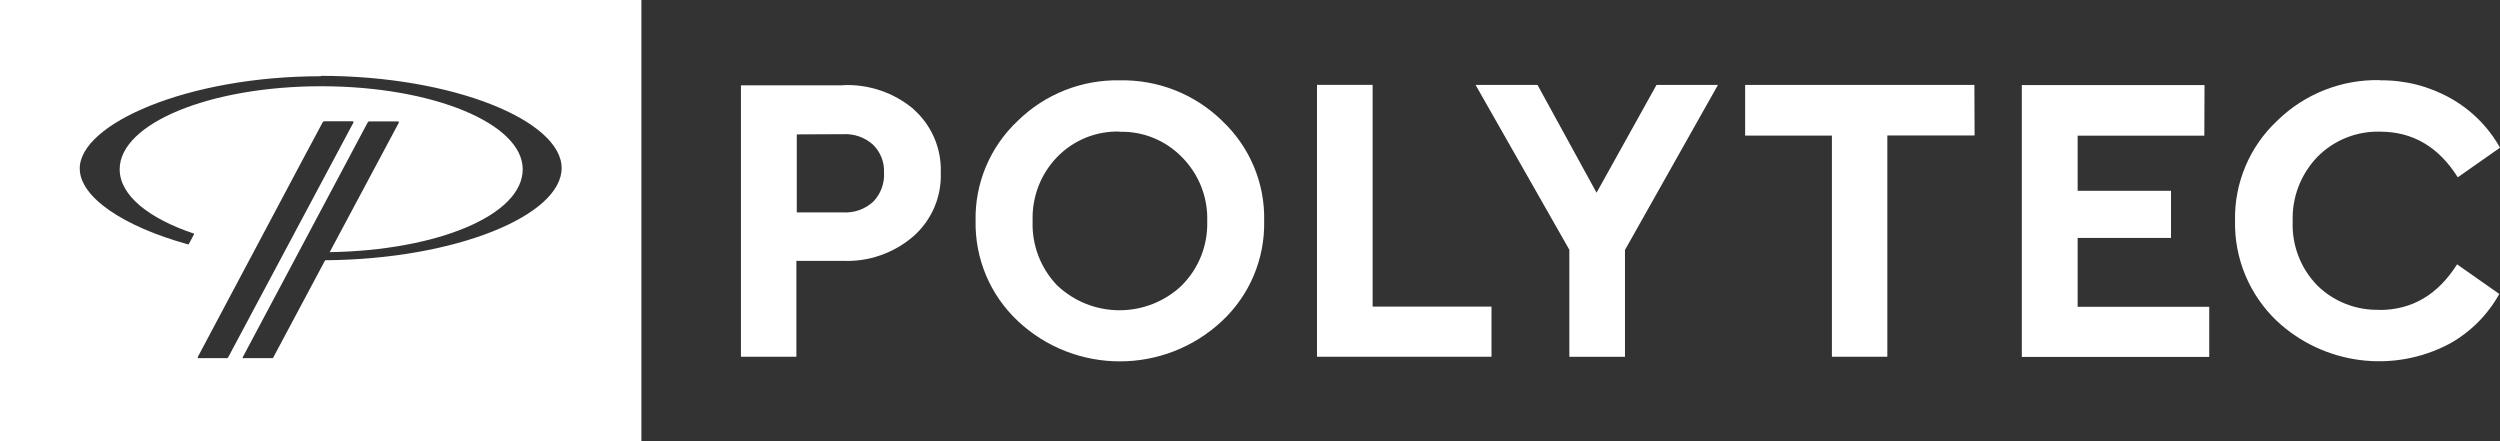
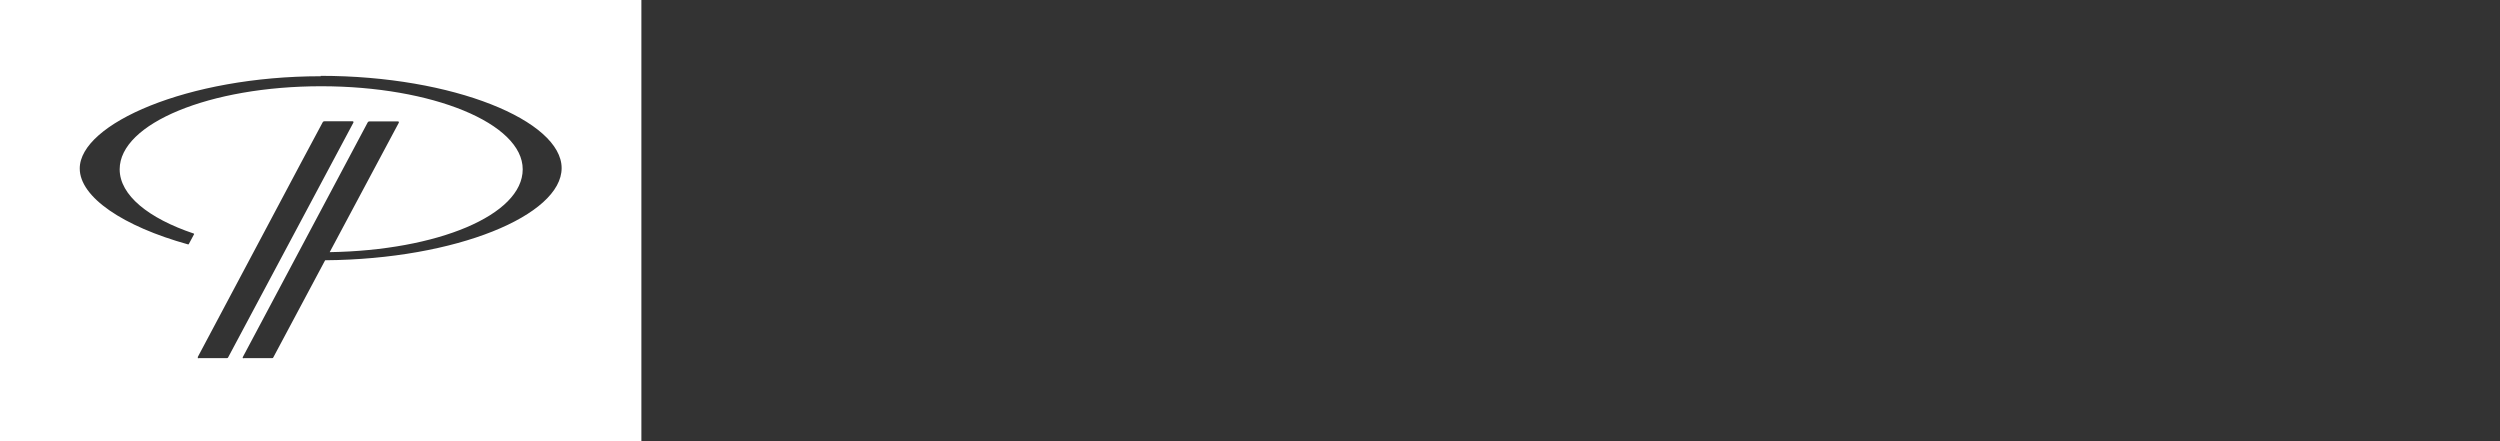
<svg xmlns="http://www.w3.org/2000/svg" id="Layer_1" viewBox="0 0 249.85 44.09">
  <rect x="0" y="0" width="249.85" height="44.09" fill="#333333" stroke="none" />
  <defs>
    <style>.cls-1{fill:#fff;stroke-width:0px;}</style>
  </defs>
  <g id="Ebene_1">
-     <path class="cls-1" d="m91.31,10.91c-1.96-1.65-4.48-2.51-7.04-2.4l-.03.02h-10.19v27.12h5.54v-9.58h4.64c2.58.11,5.09-.77,7.04-2.44,1.83-1.61,2.84-3.94,2.75-6.37.09-2.41-.91-4.74-2.72-6.34Zm-4.02,9.23c-.82.76-1.91,1.15-3.02,1.09h-4.64v-7.8l4.64-.02c1.1-.06,2.18.32,2.99,1.06.74.73,1.14,1.75,1.09,2.79.06,1.07-.33,2.11-1.06,2.88Zm34.85-8.07c-2.73-2.66-6.41-4.12-10.23-4.04-3.8-.08-7.47,1.38-10.19,4.04-2.76,2.59-4.3,6.22-4.22,10.01-.07,3.78,1.46,7.41,4.22,10,5.73,5.38,14.67,5.38,20.41,0,2.76-2.58,4.29-6.21,4.21-10,.09-3.78-1.45-7.43-4.21-10.01Zm-4.01,16.44c-3.5,3.33-8.99,3.33-12.49,0-1.65-1.72-2.53-4.04-2.44-6.42-.08-2.39.8-4.7,2.46-6.41,1.64-1.68,3.9-2.6,6.25-2.53v.02c2.33-.06,4.58.86,6.21,2.53,1.69,1.7,2.61,4.02,2.53,6.41.07,2.39-.84,4.71-2.53,6.4Zm19.05,2.13V8.48h-5.56v27.17h17.44v-5.01h-11.88Zm28.37-22.15l-5.99,10.77-5.9-10.77h-6.19l9.37,16.47v10.7h5.56v-10.68l9.29-16.49h-6.12Zm31.76,0h-22.9v5.06h8.67v22.1h5.54V13.54h8.72l-.02-5.06Zm10.33,22.15v-6.86h9.33v-4.71h-9.33v-5.51h12.66l.02-5.06h-18.26v27.17h18.73v-5.01h-13.15Zm30.16.32c-2.31.07-4.56-.81-6.21-2.43-1.66-1.7-2.55-4.01-2.46-6.38-.09-2.4.8-4.73,2.46-6.46,1.65-1.68,3.93-2.6,6.29-2.53,3.25,0,5.84,1.52,7.75,4.56l4.22-2.96c-1.16-2.07-2.87-3.78-4.94-4.94-2.14-1.2-4.55-1.82-7-1.79l-.05-.02c-3.83-.09-7.53,1.37-10.27,4.05-2.76,2.58-4.3,6.21-4.22,10-.08,3.77,1.43,7.4,4.17,10.01,4.68,4.38,11.65,5.29,17.31,2.26,2.07-1.16,3.78-2.88,4.93-4.95l-4.22-2.96c-1.92,3.04-4.51,4.56-7.76,4.56Z" />
    <path class="cls-1" d="m0,0v44.09h64.1V0H0Zm22.71,35.79h-2.83s-.11.04-.11,0v-.12s2.98-5.61,6.03-11.34c3.04-5.73,6.16-11.59,6.44-12.09.03-.07.1-.12.18-.12h2.8c.17,0,.09.15.09.15l-12.49,23.41c-.04.1-.06.1-.12.1Zm9.79-9.79l-5.17,9.69c-.04.1-.06.1-.13.1h-2.82s-.07.04-.11,0,0-.11,0-.11l12.48-23.45c.03-.06.1-.1.18-.1h2.82c.17,0,.1.15.1.15l-6.9,12.92c10.74-.17,19.29-3.69,19.29-8.28s-9.03-8.3-20.14-8.3-20.14,3.71-20.14,8.3c0,2.59,2.88,4.9,7.4,6.42.03,0,.04.03.04.06l-.53.99s-.03.04-.06.04c-6.52-1.81-10.84-4.73-10.84-7.59,0-4.46,10.78-9.22,24.08-9.22v-.04c13.3,0,24.08,4.51,24.08,9.22s-10.53,9.11-23.62,9.21Z" />
  </g>
</svg>